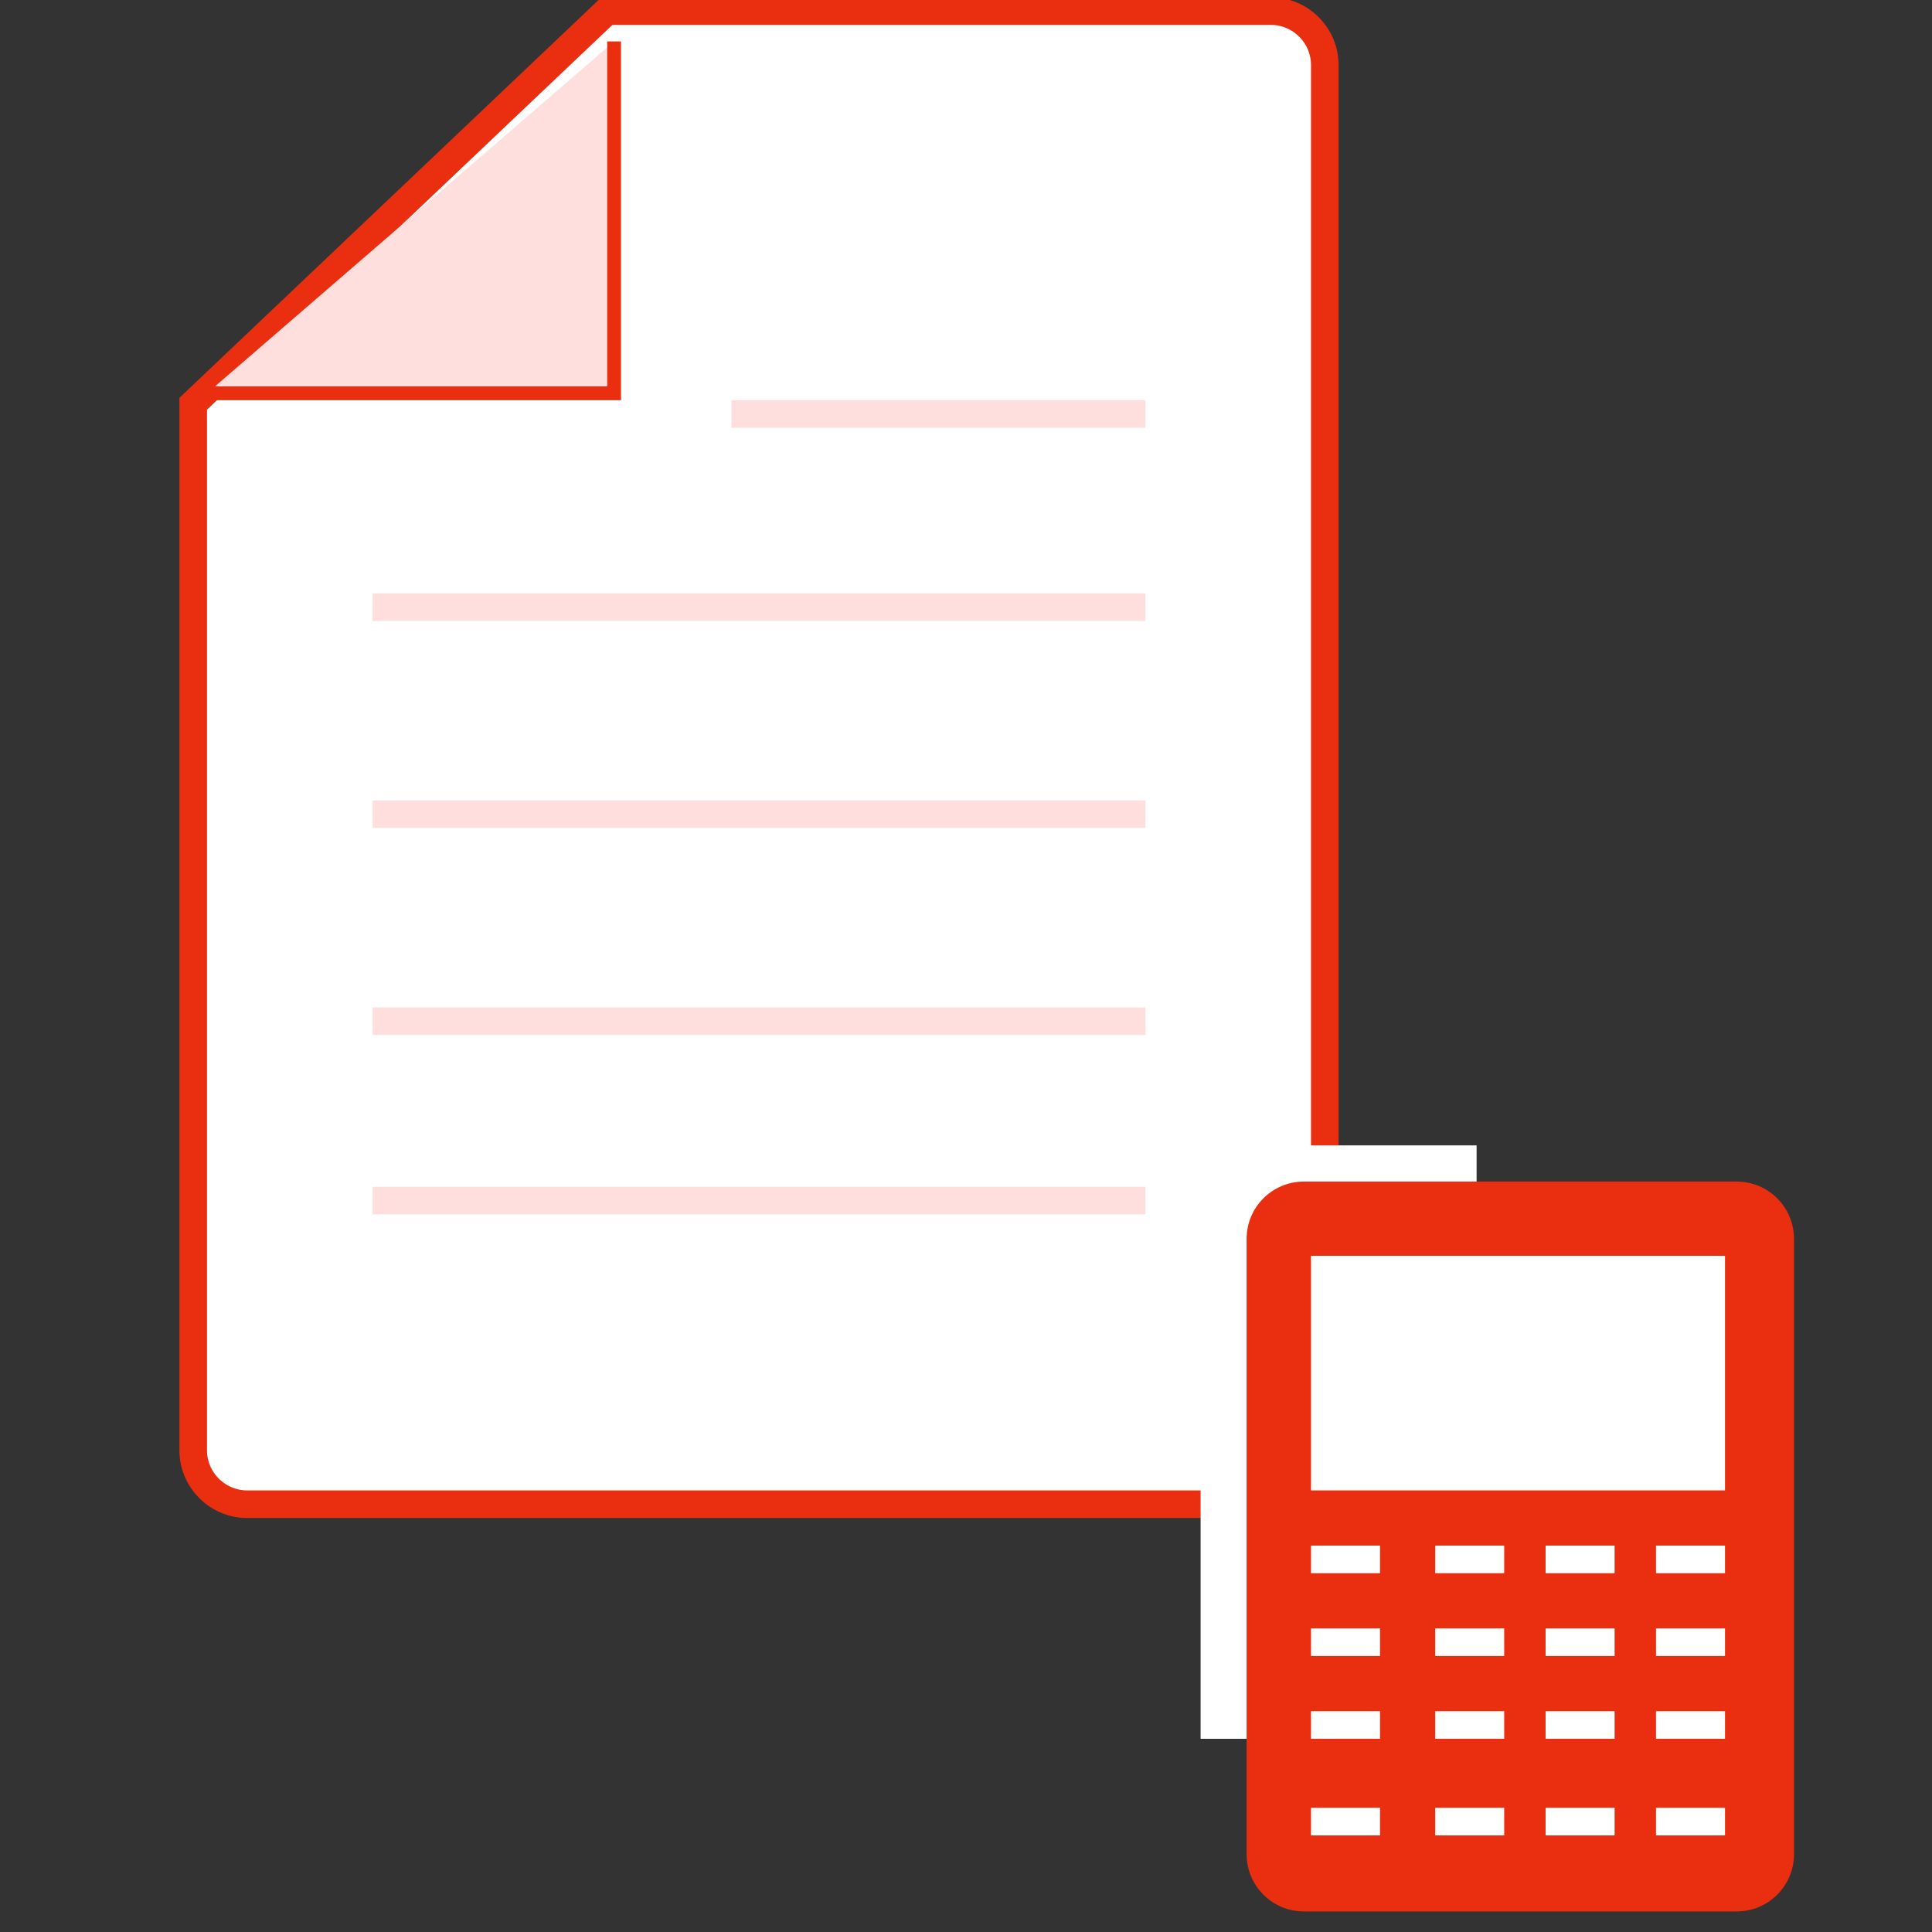
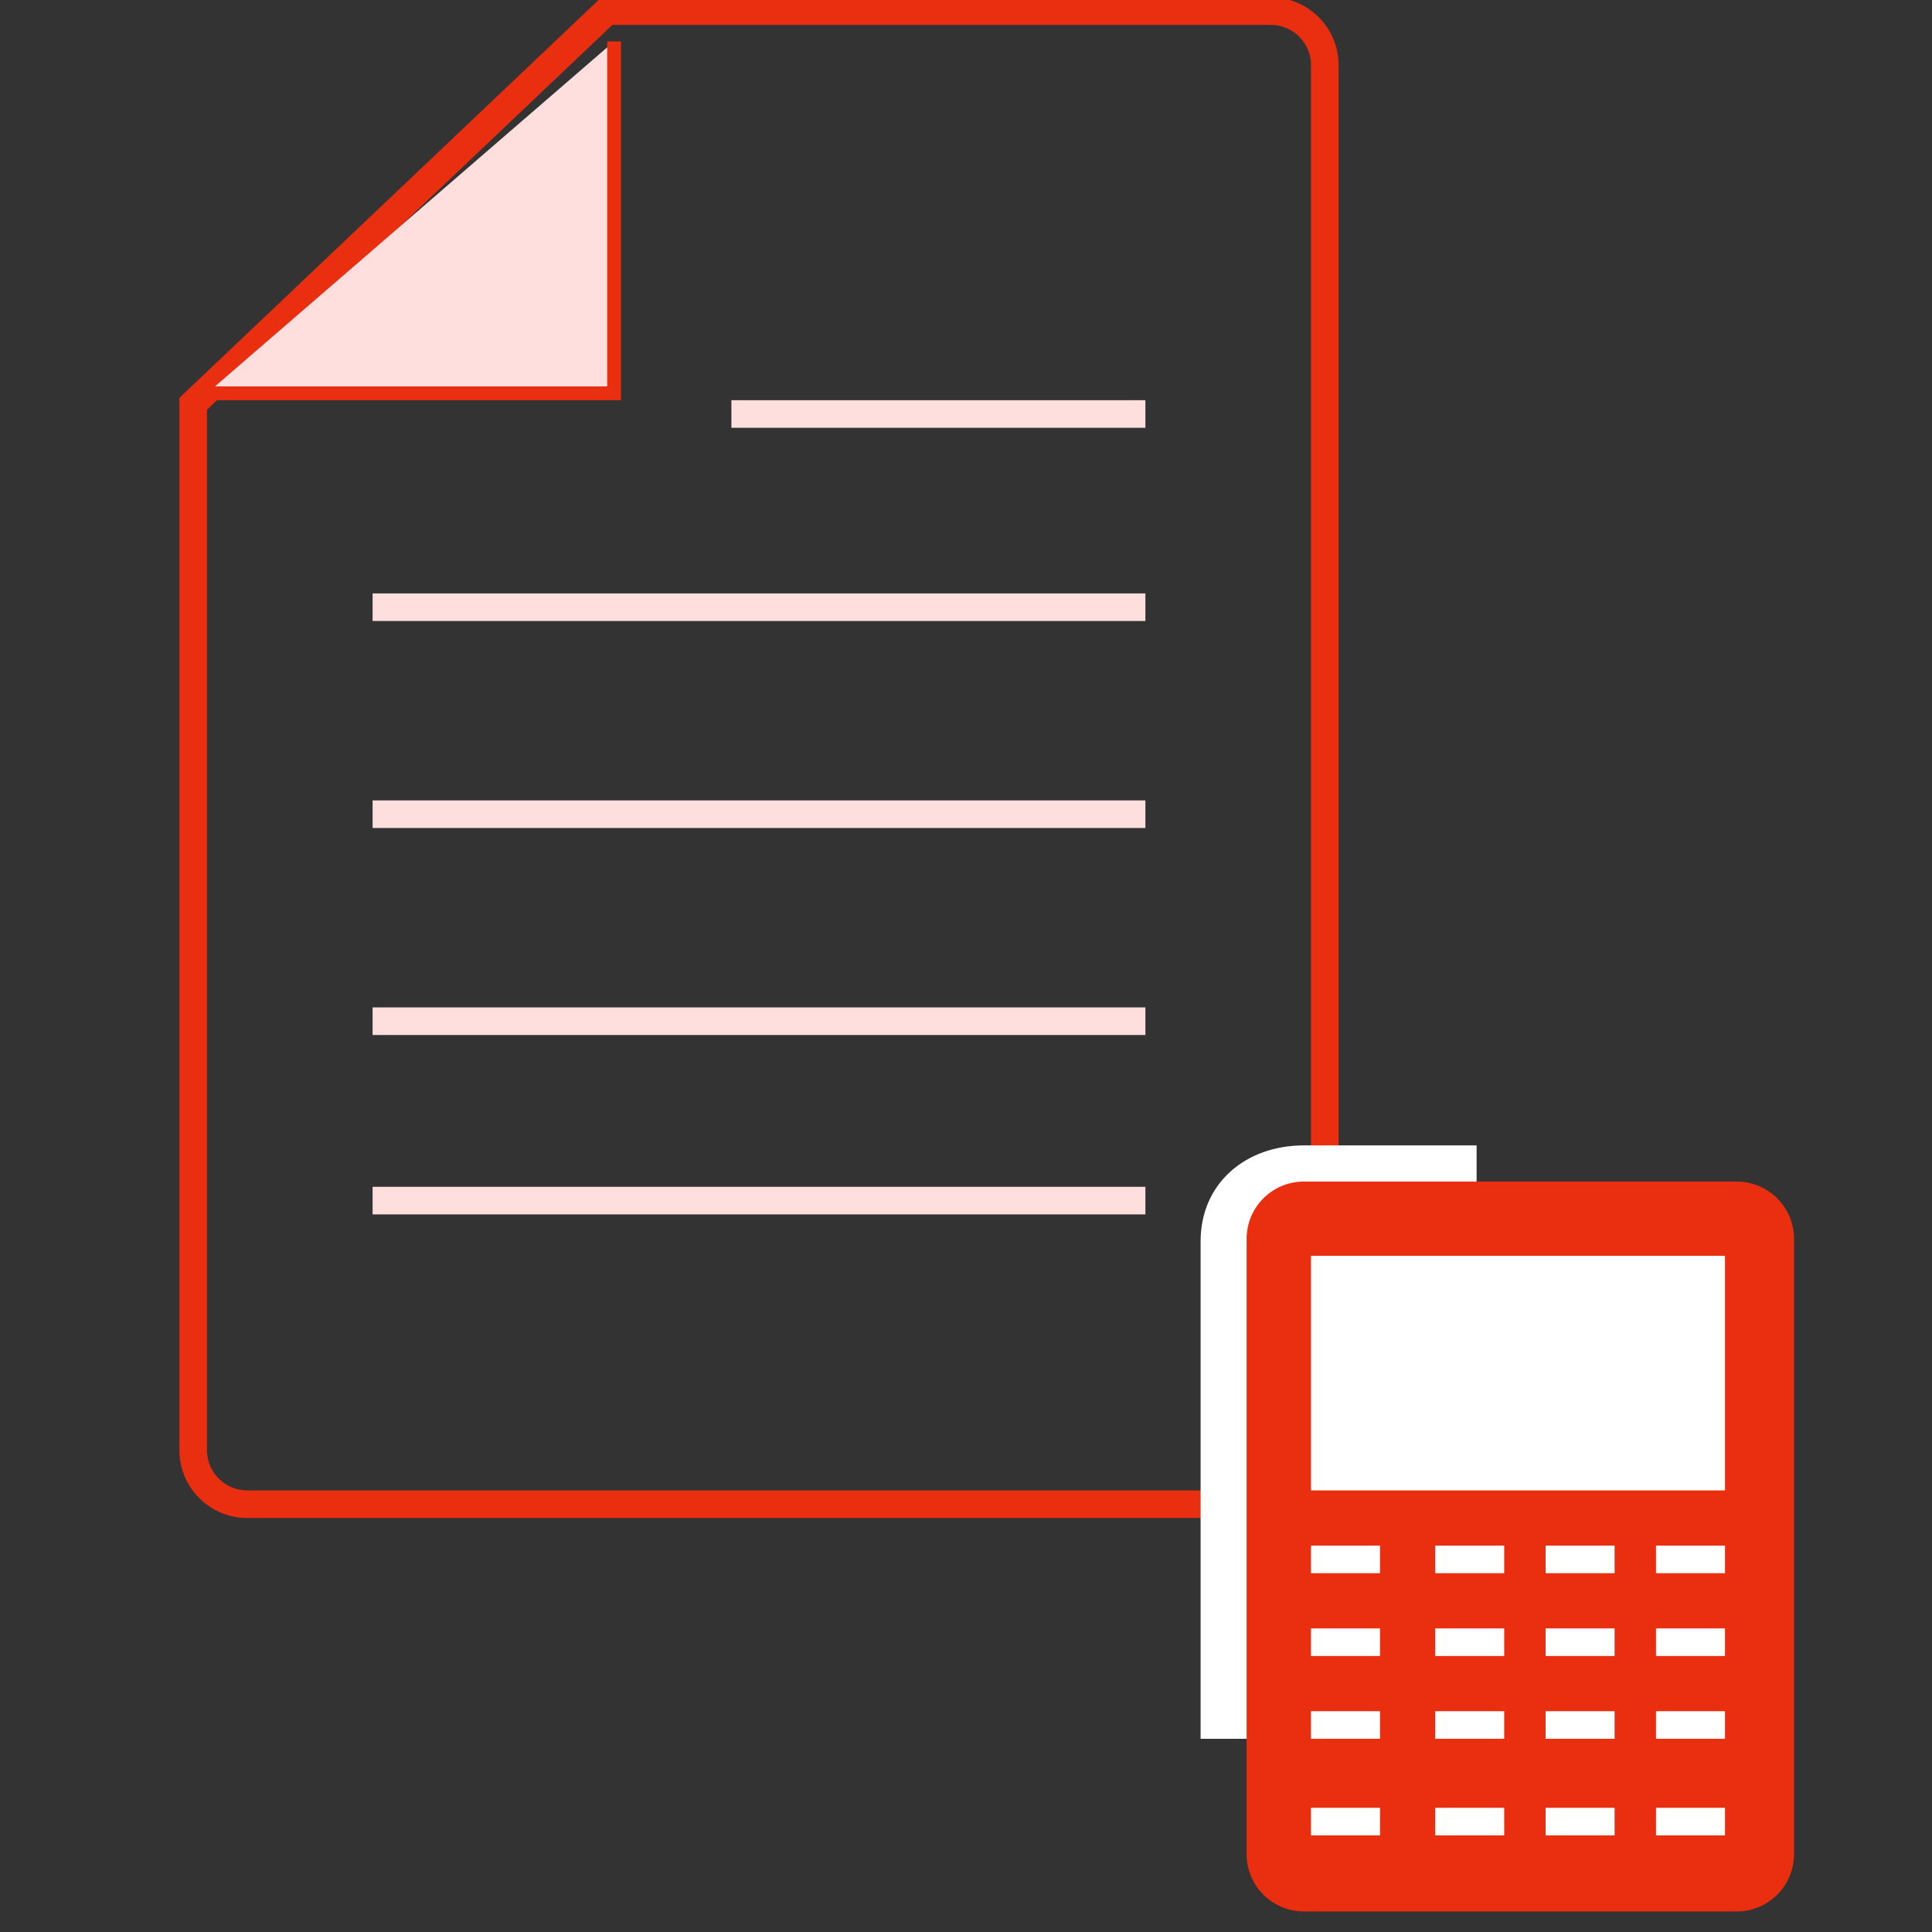
<svg xmlns="http://www.w3.org/2000/svg" xmlns:xlink="http://www.w3.org/1999/xlink" version="1.1" x="0px" y="0px" width="140px" height="140px" viewBox="0 0.194 140 140" enable-background="new 0 0.194 140 140" xml:space="preserve">
  <rect x="0" y="0.194" width="140" height="140" fill="#333333" stroke="none" />
  <defs>
</defs>
  <g>
    <defs>
      <rect id="SVGID_1_" y="0.194" width="140" height="140" />
    </defs>
    <clipPath id="SVGID_4_">
      <use xlink:href="#SVGID_1_" overflow="visible" />
    </clipPath>
    <g clip-path="url(#SVGID_4_)">
      <defs>
        <rect id="SVGID_2_" y="0.194" width="140" height="140" />
      </defs>
      <clipPath id="SVGID_5_">
        <use xlink:href="#SVGID_2_" overflow="visible" />
      </clipPath>
-       <path clip-path="url(#SVGID_5_)" fill="#FFFFFF" d="M92.094,1H43.977L14,29.453v75.835c0,2.148,1.758,3.906,3.907,3.906h74.187    c2.148,0,3.906-1.758,3.906-3.906V4.906C96,2.758,94.242,1,92.094,1" />
      <path clip-path="url(#SVGID_5_)" fill="none" stroke="#EA2E10" stroke-width="2" stroke-miterlimit="10" d="M92.094,1H43.977    L14,29.453v75.835c0,2.148,1.758,3.906,3.907,3.906h74.187c2.148,0,3.906-1.758,3.906-3.906V4.906C96,2.758,94.242,1,92.094,1z" />
      <g clip-path="url(#SVGID_5_)">
        <g>
          <defs>
            <rect id="SVGID_3_" x="15" y="3.194" width="30" height="26" />
          </defs>
          <clipPath id="SVGID_6_">
            <use xlink:href="#SVGID_3_" overflow="visible" />
          </clipPath>
          <polyline clip-path="url(#SVGID_6_)" fill="#FEDFDE" points="44.5,3.194 44.5,28.694 15,28.694     " />
          <polyline clip-path="url(#SVGID_6_)" fill="none" stroke="#EA2E10" stroke-miterlimit="10" points="44.5,3.194 44.5,28.694       15,28.694     " />
        </g>
      </g>
      <line clip-path="url(#SVGID_5_)" fill="none" stroke="#FEDFDE" stroke-width="2" stroke-miterlimit="10" x1="83" y1="87.194" x2="27" y2="87.194" />
      <line clip-path="url(#SVGID_5_)" fill="none" stroke="#FEDFDE" stroke-width="2" stroke-miterlimit="10" x1="83" y1="59.194" x2="27" y2="59.194" />
      <line clip-path="url(#SVGID_5_)" fill="none" stroke="#FEDFDE" stroke-width="2" stroke-miterlimit="10" x1="83" y1="74.194" x2="27" y2="74.194" />
      <line clip-path="url(#SVGID_5_)" fill="none" stroke="#FEDFDE" stroke-width="2" stroke-miterlimit="10" x1="83" y1="30.194" x2="53" y2="30.194" />
      <line clip-path="url(#SVGID_5_)" fill="none" stroke="#FEDFDE" stroke-width="2" stroke-miterlimit="10" x1="83" y1="44.194" x2="27" y2="44.194" />
      <path clip-path="url(#SVGID_5_)" fill="#FFFFFF" d="M107,83.194H94.481c-4.213,0-7.481,2.742-7.481,6.954v36.046h20V83.194z" />
      <path clip-path="url(#SVGID_5_)" fill="#EA2E10" d="M130,89.963c0-2.291-1.857-4.148-4.148-4.148h-31.37    c-2.291,0-4.148,1.857-4.148,4.148v44.594c0,2.29,1.857,4.146,4.148,4.146h31.37c2.291,0,4.148-1.856,4.148-4.146V89.963z" />
      <rect x="95" y="91.194" clip-path="url(#SVGID_5_)" fill="#FFFFFF" width="30" height="17" />
      <line clip-path="url(#SVGID_5_)" fill="none" stroke="#FFFFFF" stroke-width="2" stroke-miterlimit="10" x1="95" y1="132.194" x2="100" y2="132.194" />
      <line clip-path="url(#SVGID_5_)" fill="none" stroke="#FFFFFF" stroke-width="2" stroke-miterlimit="10" x1="104" y1="132.194" x2="109" y2="132.194" />
      <line clip-path="url(#SVGID_5_)" fill="none" stroke="#FFFFFF" stroke-width="2" stroke-miterlimit="10" x1="112" y1="132.194" x2="117" y2="132.194" />
      <line clip-path="url(#SVGID_5_)" fill="none" stroke="#FFFFFF" stroke-width="2" stroke-miterlimit="10" x1="120" y1="132.194" x2="125" y2="132.194" />
      <line clip-path="url(#SVGID_5_)" fill="none" stroke="#FFFFFF" stroke-width="2" stroke-miterlimit="10" x1="95" y1="125.194" x2="100" y2="125.194" />
      <line clip-path="url(#SVGID_5_)" fill="none" stroke="#FFFFFF" stroke-width="2" stroke-miterlimit="10" x1="104" y1="125.194" x2="109" y2="125.194" />
      <line clip-path="url(#SVGID_5_)" fill="none" stroke="#FFFFFF" stroke-width="2" stroke-miterlimit="10" x1="112" y1="125.194" x2="117" y2="125.194" />
      <line clip-path="url(#SVGID_5_)" fill="none" stroke="#FFFFFF" stroke-width="2" stroke-miterlimit="10" x1="120" y1="125.194" x2="125" y2="125.194" />
      <line clip-path="url(#SVGID_5_)" fill="none" stroke="#FFFFFF" stroke-width="2" stroke-miterlimit="10" x1="95" y1="119.194" x2="100" y2="119.194" />
      <line clip-path="url(#SVGID_5_)" fill="none" stroke="#FFFFFF" stroke-width="2" stroke-miterlimit="10" x1="104" y1="119.194" x2="109" y2="119.194" />
      <line clip-path="url(#SVGID_5_)" fill="none" stroke="#FFFFFF" stroke-width="2" stroke-miterlimit="10" x1="112" y1="119.194" x2="117" y2="119.194" />
      <line clip-path="url(#SVGID_5_)" fill="none" stroke="#FFFFFF" stroke-width="2" stroke-miterlimit="10" x1="120" y1="119.194" x2="125" y2="119.194" />
      <line clip-path="url(#SVGID_5_)" fill="none" stroke="#FFFFFF" stroke-width="2" stroke-miterlimit="10" x1="95" y1="113.194" x2="100" y2="113.194" />
      <line clip-path="url(#SVGID_5_)" fill="none" stroke="#FFFFFF" stroke-width="2" stroke-miterlimit="10" x1="104" y1="113.194" x2="109" y2="113.194" />
      <line clip-path="url(#SVGID_5_)" fill="none" stroke="#FFFFFF" stroke-width="2" stroke-miterlimit="10" x1="112" y1="113.194" x2="117" y2="113.194" />
      <line clip-path="url(#SVGID_5_)" fill="none" stroke="#FFFFFF" stroke-width="2" stroke-miterlimit="10" x1="120" y1="113.194" x2="125" y2="113.194" />
    </g>
  </g>
</svg>